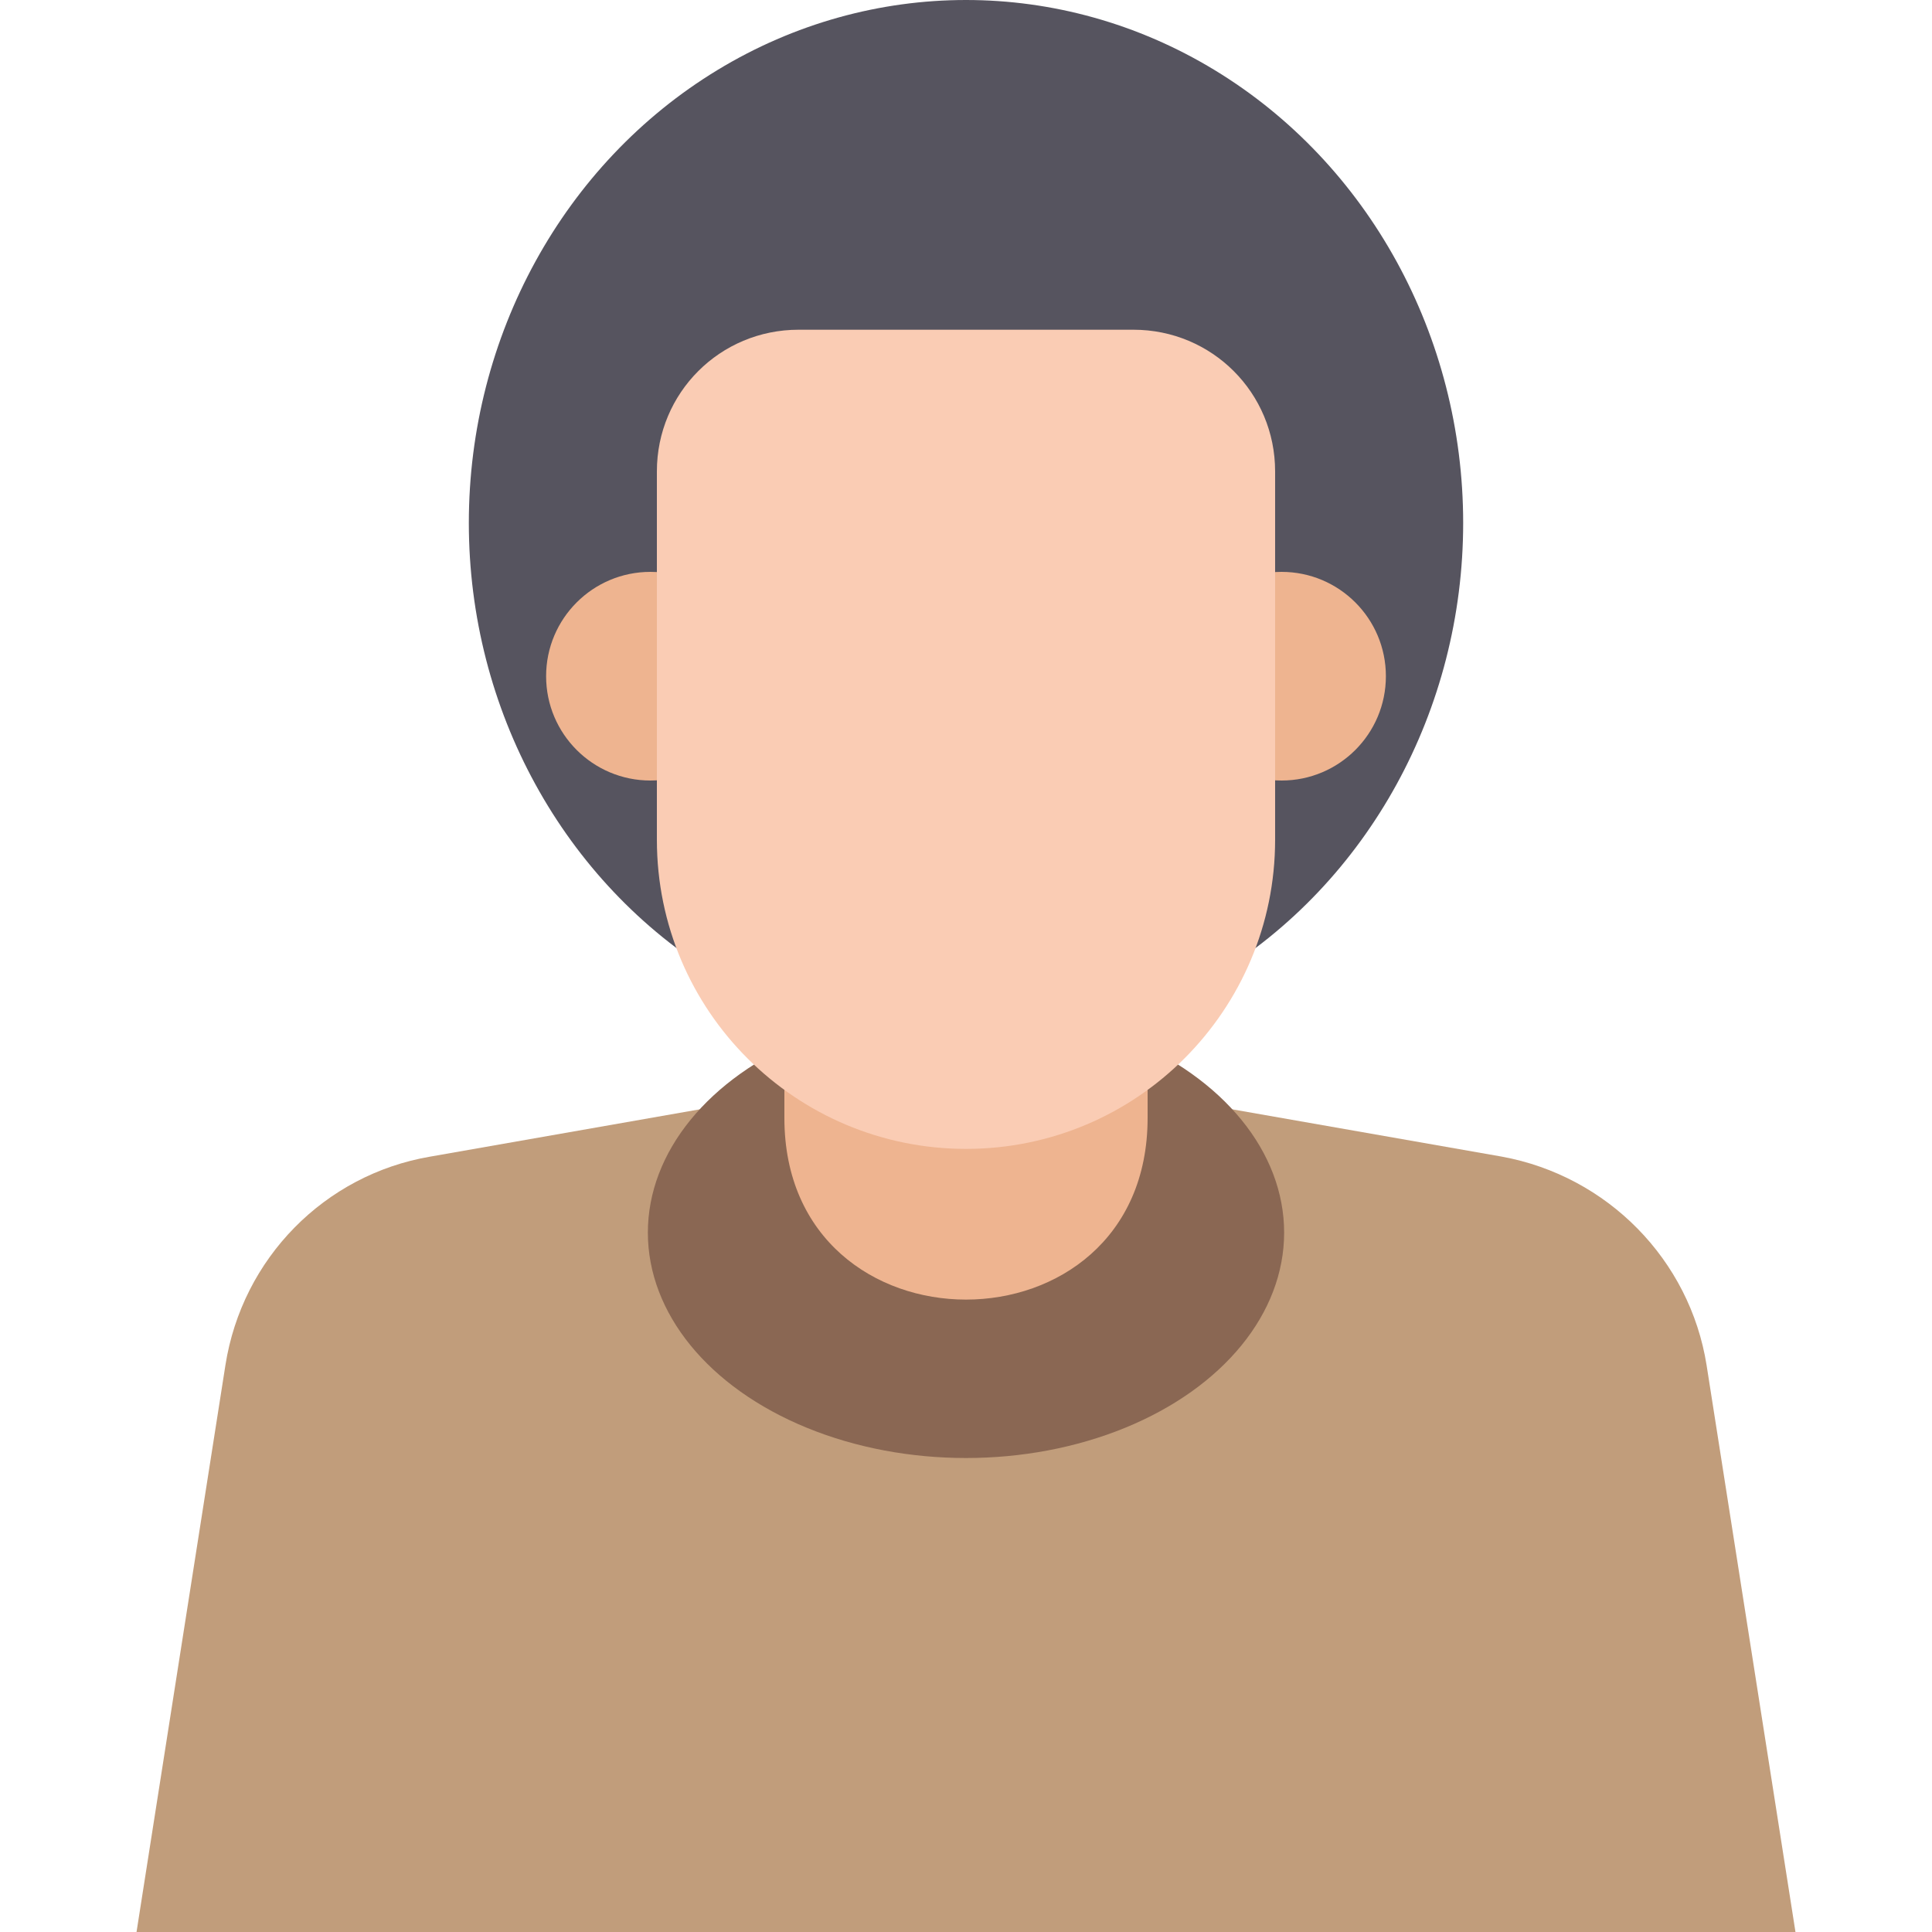
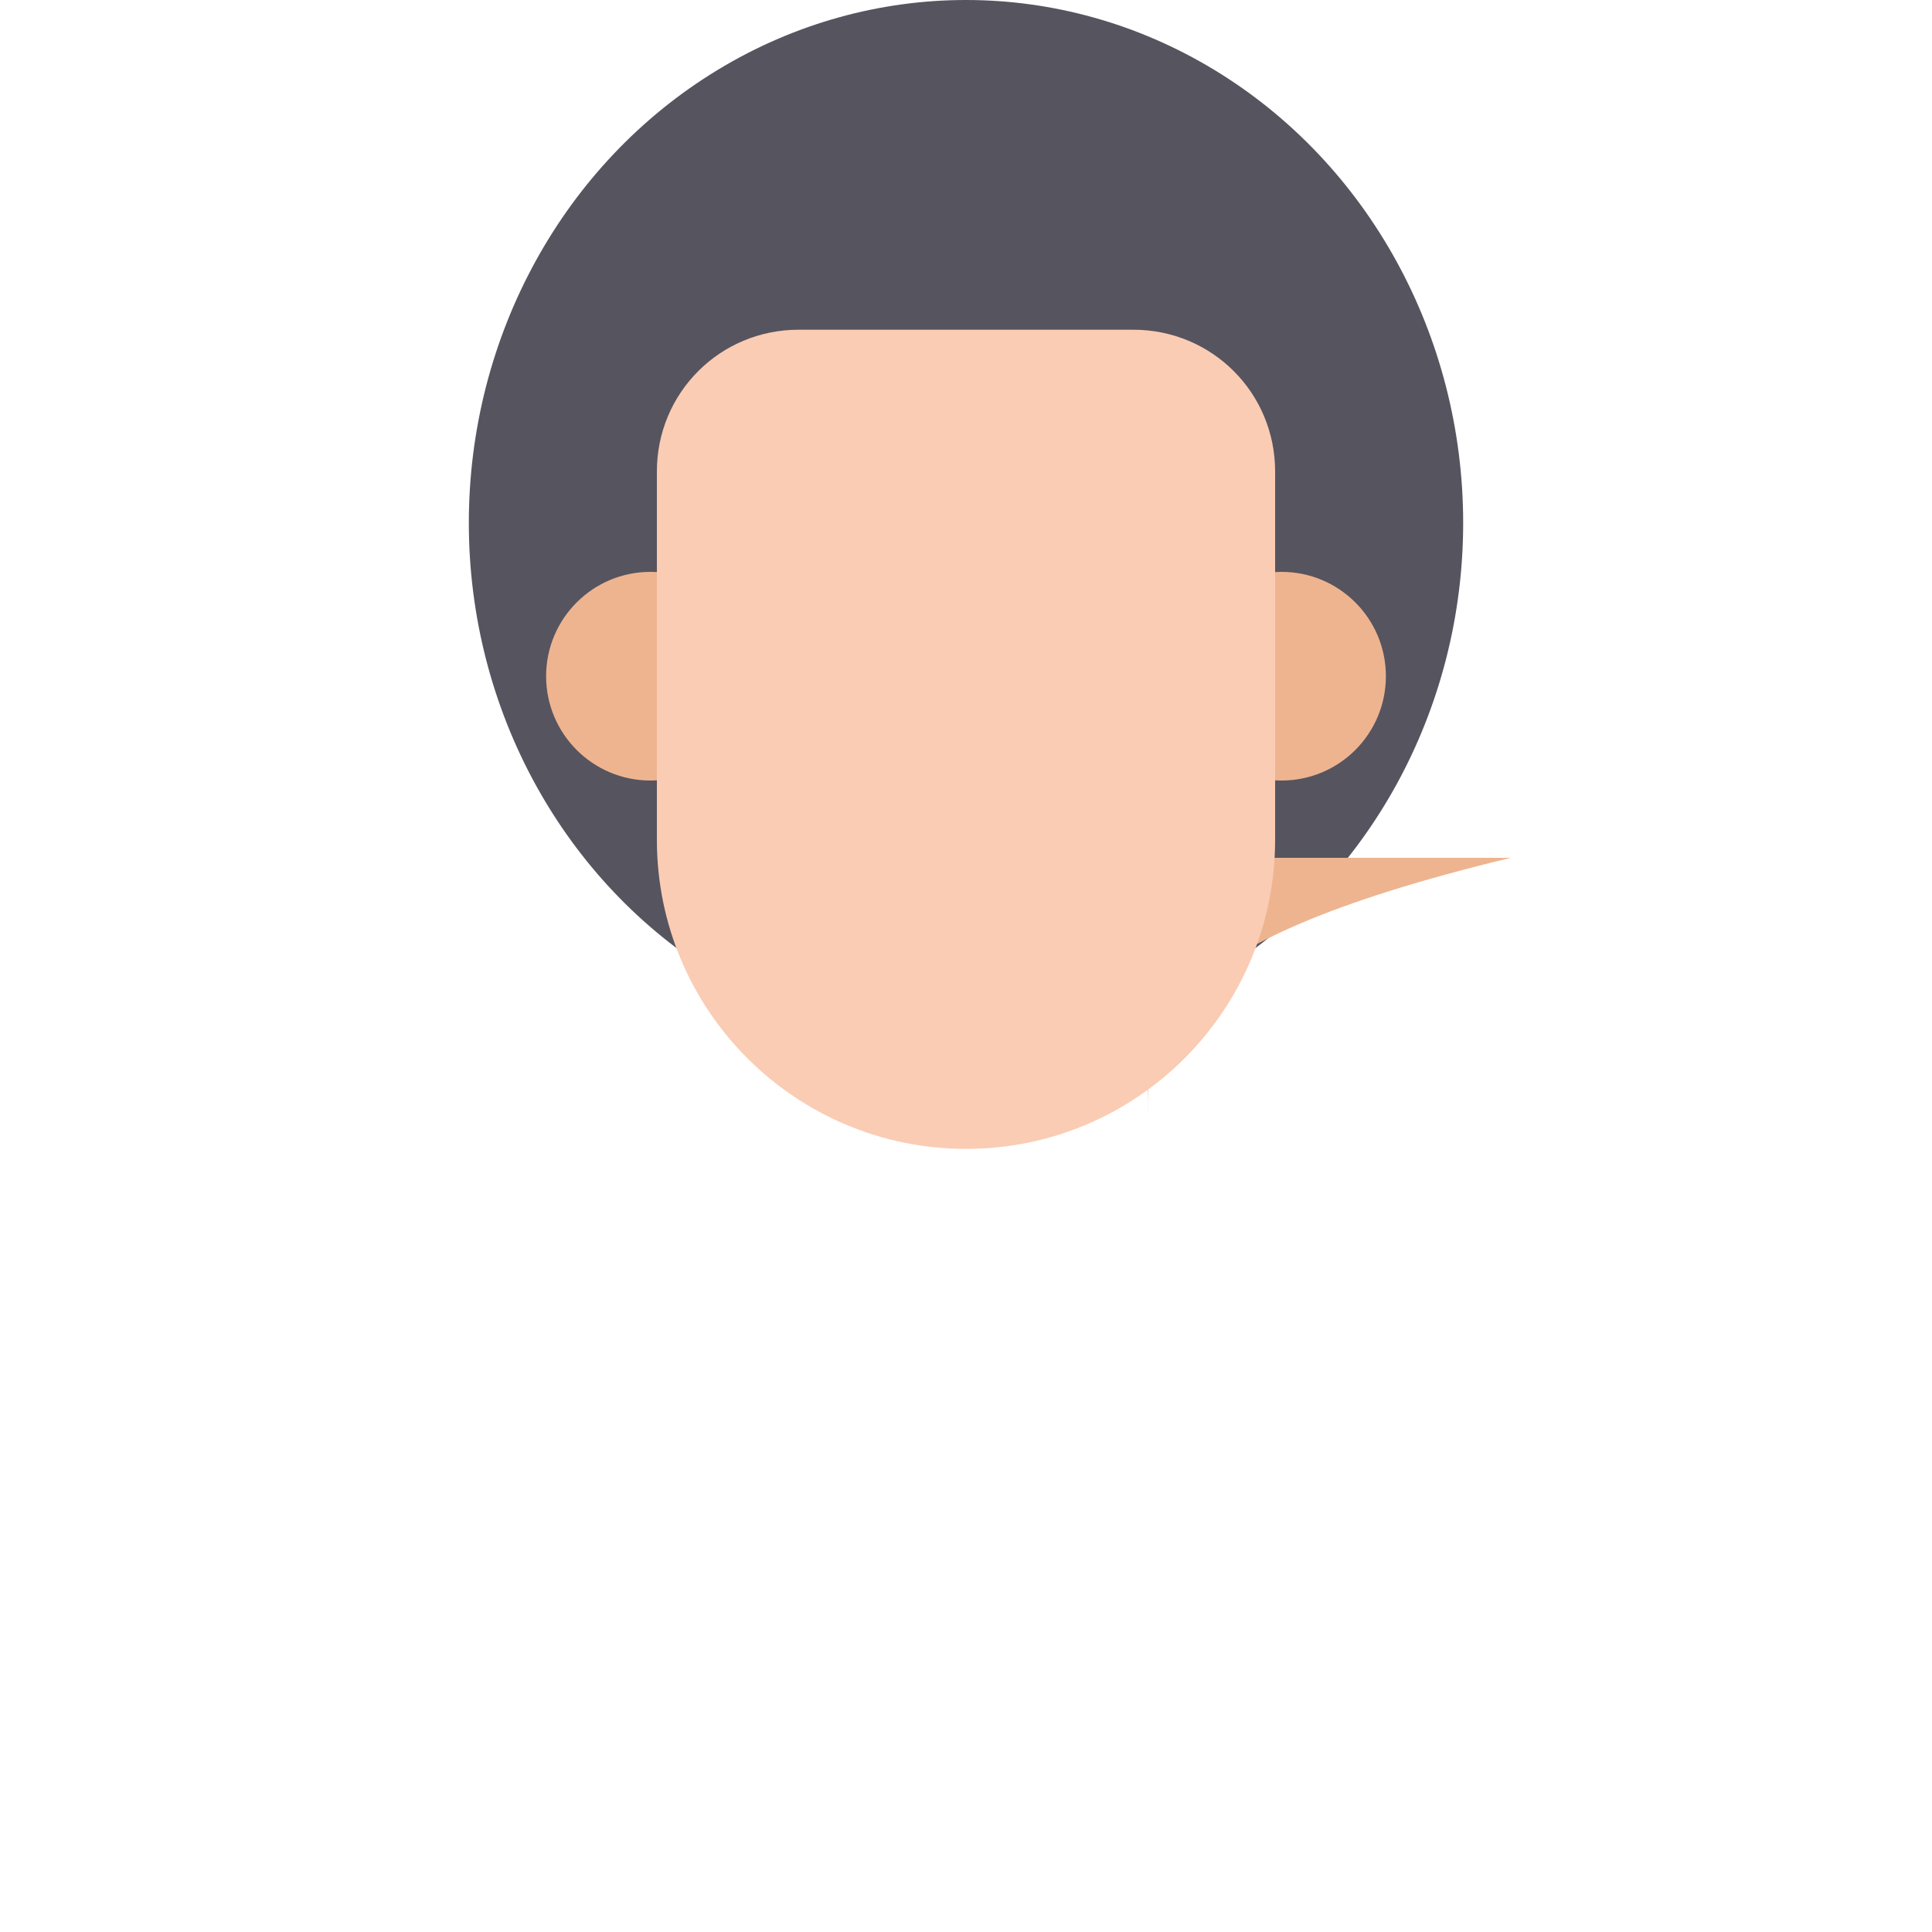
<svg xmlns="http://www.w3.org/2000/svg" height="800px" width="800px" version="1.1" id="Layer_1" viewBox="0 0 508.609 508.609" xml:space="preserve">
  <ellipse style="fill:#56545F;" cx="254.305" cy="137.664" rx="130.882" ry="137.664" />
  <g>
    <circle style="fill:#EEB490;" cx="171.232" cy="178.013" r="27.465" />
    <circle style="fill:#EEB490;" cx="337.378" cy="178.013" r="27.465" />
  </g>
-   <path style="fill:#C19D7B;" d="M472.668,508.609H35.942l23.396-149.192c4.408-28.143,26.109-50.183,53.913-54.93l141.054-24.752  l141.054,24.752c27.804,5.086,49.505,27.126,53.913,54.93L472.668,508.609z" />
-   <ellipse style="fill:#8A6753;" cx="254.305" cy="324.493" rx="83.751" ry="59.338" />
-   <path style="fill:#EEB490;" d="M302.114,294.315c0,63.746-95.619,63.746-95.619,0c0-22.718,0-45.436,0-68.493  c31.873,0,63.746,0,95.619,0C302.114,248.879,302.114,271.597,302.114,294.315z" />
+   <path style="fill:#EEB490;" d="M302.114,294.315c0-22.718,0-45.436,0-68.493  c31.873,0,63.746,0,95.619,0C302.114,248.879,302.114,271.597,302.114,294.315z" />
  <path style="fill:#FACCB4;" d="M298.384,86.803h-88.159c-20.683,0-37.298,16.615-37.298,37.298v96.975  c0,45.097,36.62,81.377,81.377,81.377c45.097,0,81.377-36.62,81.377-81.377v-96.975C335.682,103.417,319.068,86.803,298.384,86.803z  " />
</svg>